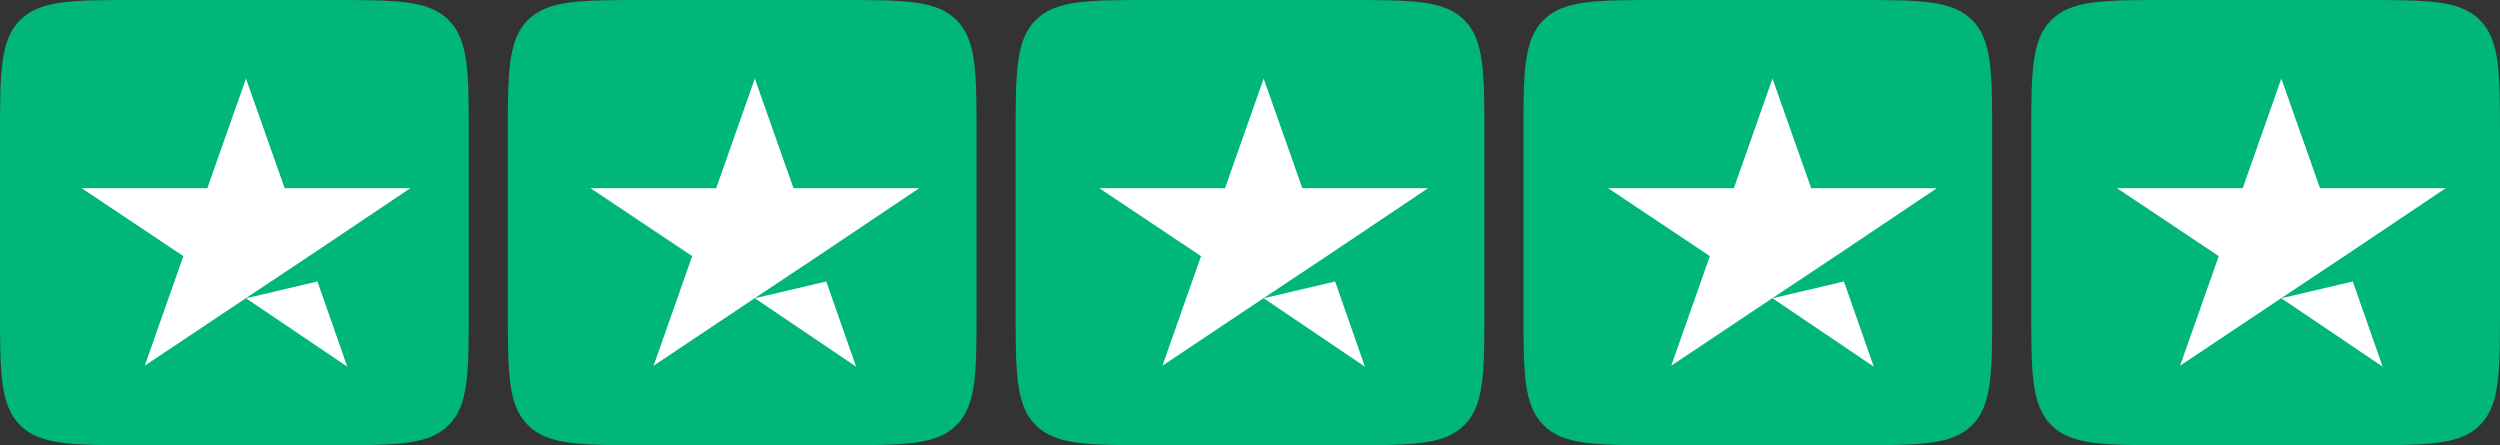
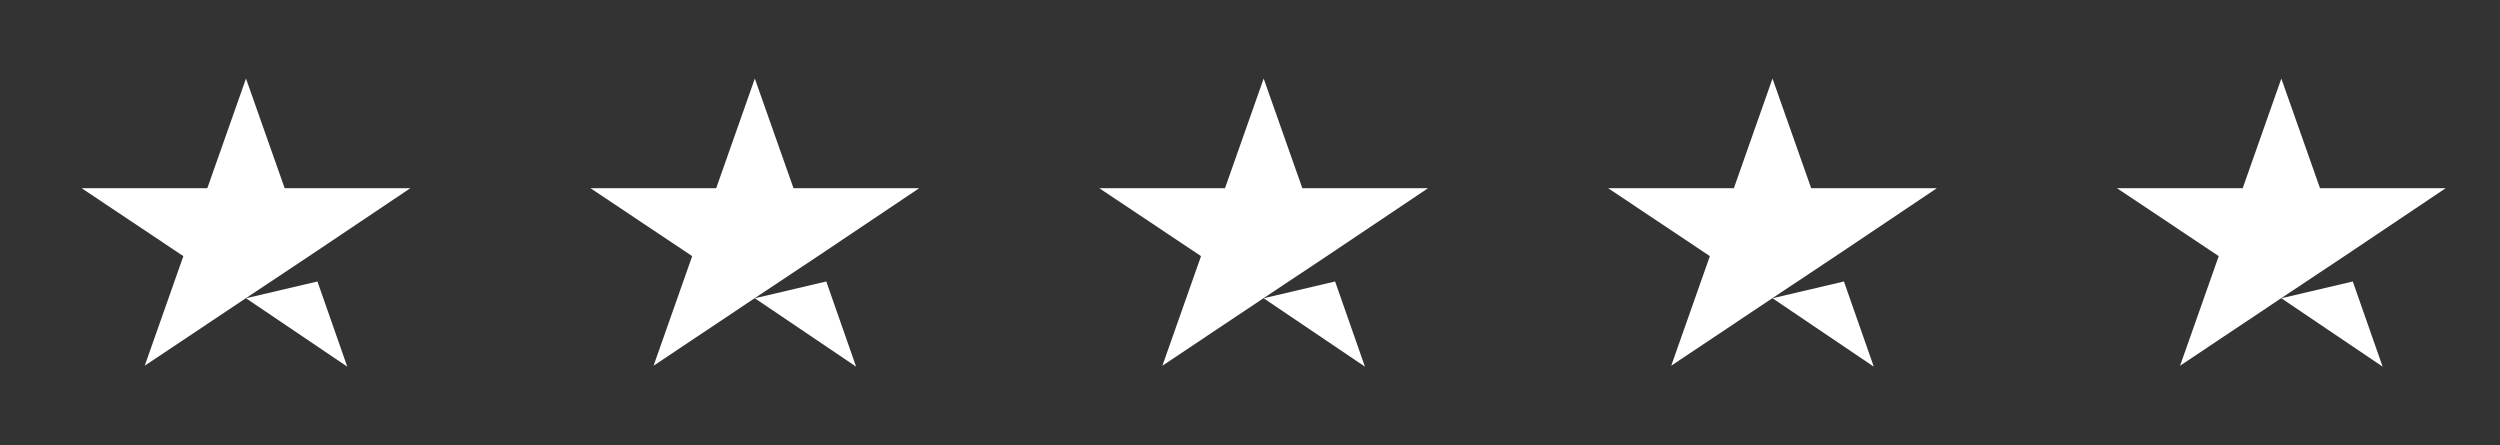
<svg xmlns="http://www.w3.org/2000/svg" width="73" height="13" viewBox="0 0 73 13" fill="none">
  <rect x="0" y="0" width="73" height="13" fill="#333333" stroke="none" />
-   <path d="M0 4C0 2.114 0 1.172 0.586 0.586C1.172 0 2.114 0 4 0H9.688C11.573 0 12.516 0 13.102 0.586C13.688 1.172 13.688 2.114 13.688 4V9C13.688 10.886 13.688 11.828 13.102 12.414C12.516 13 11.573 13 9.688 13H4C2.114 13 1.172 13 0.586 12.414C0 11.828 0 10.886 0 9V4ZM14.828 4C14.828 2.114 14.828 1.172 15.414 0.586C16 0 16.942 0 18.828 0H24.516C26.401 0 27.344 0 27.93 0.586C28.516 1.172 28.516 2.114 28.516 4V9C28.516 10.886 28.516 11.828 27.93 12.414C27.344 13 26.401 13 24.516 13H18.828C16.942 13 16 13 15.414 12.414C14.828 11.828 14.828 10.886 14.828 9V4ZM29.656 4C29.656 2.114 29.656 1.172 30.242 0.586C30.828 0 31.771 0 33.656 0H39.344C41.229 0 42.172 0 42.758 0.586C43.344 1.172 43.344 2.114 43.344 4V9C43.344 10.886 43.344 11.828 42.758 12.414C42.172 13 41.229 13 39.344 13H33.656C31.771 13 30.828 13 30.242 12.414C29.656 11.828 29.656 10.886 29.656 9V4ZM44.484 4C44.484 2.114 44.484 1.172 45.07 0.586C45.656 0 46.599 0 48.484 0H54.172C56.057 0 57 0 57.586 0.586C58.172 1.172 58.172 2.114 58.172 4V9C58.172 10.886 58.172 11.828 57.586 12.414C57 13 56.057 13 54.172 13H48.484C46.599 13 45.656 13 45.07 12.414C44.484 11.828 44.484 10.886 44.484 9V4ZM59.312 4C59.312 2.114 59.312 1.172 59.898 0.586C60.484 0 61.427 0 63.312 0H69C70.886 0 71.828 0 72.414 0.586C73 1.172 73 2.114 73 4V9C73 10.886 73 11.828 72.414 12.414C71.828 13 70.886 13 69 13H63.312C61.427 13 60.484 13 59.898 12.414C59.312 11.828 59.312 10.886 59.312 9V4Z" fill="#00B67A" />
  <path d="M7.183 8.709L9.269 8.219L10.14 10.706L7.183 8.709ZM11.983 5.495H8.312L7.183 2.294L6.054 5.495H2.383L5.354 7.479L4.226 10.679L7.197 8.695L9.026 7.479L11.983 5.495ZM22.041 8.709L24.127 8.219L24.998 10.706L22.041 8.709ZM26.841 5.495H23.17L22.041 2.294L20.913 5.495H17.241L20.212 7.479L19.084 10.679L22.055 8.695L23.884 7.479L26.841 5.495ZM36.899 8.709L38.985 8.219L39.856 10.706L36.899 8.709ZM41.699 5.495H38.028L36.899 2.294L35.77 5.495H32.099L35.07 7.479L33.942 10.679L36.913 8.695L38.742 7.479L41.699 5.495ZM51.757 8.709L53.843 8.219L54.714 10.706L51.757 8.709ZM56.557 5.495H52.886L51.757 2.294L50.629 5.495H46.957L49.928 7.479L48.8 10.679L51.771 8.695L53.6 7.479L56.557 5.495ZM66.615 8.709L68.701 8.219L69.573 10.706L66.615 8.709ZM71.415 5.495H67.744L66.615 2.294L65.487 5.495H61.815L64.787 7.479L63.658 10.679L66.629 8.695L68.458 7.479L71.415 5.495Z" fill="white" />
</svg>